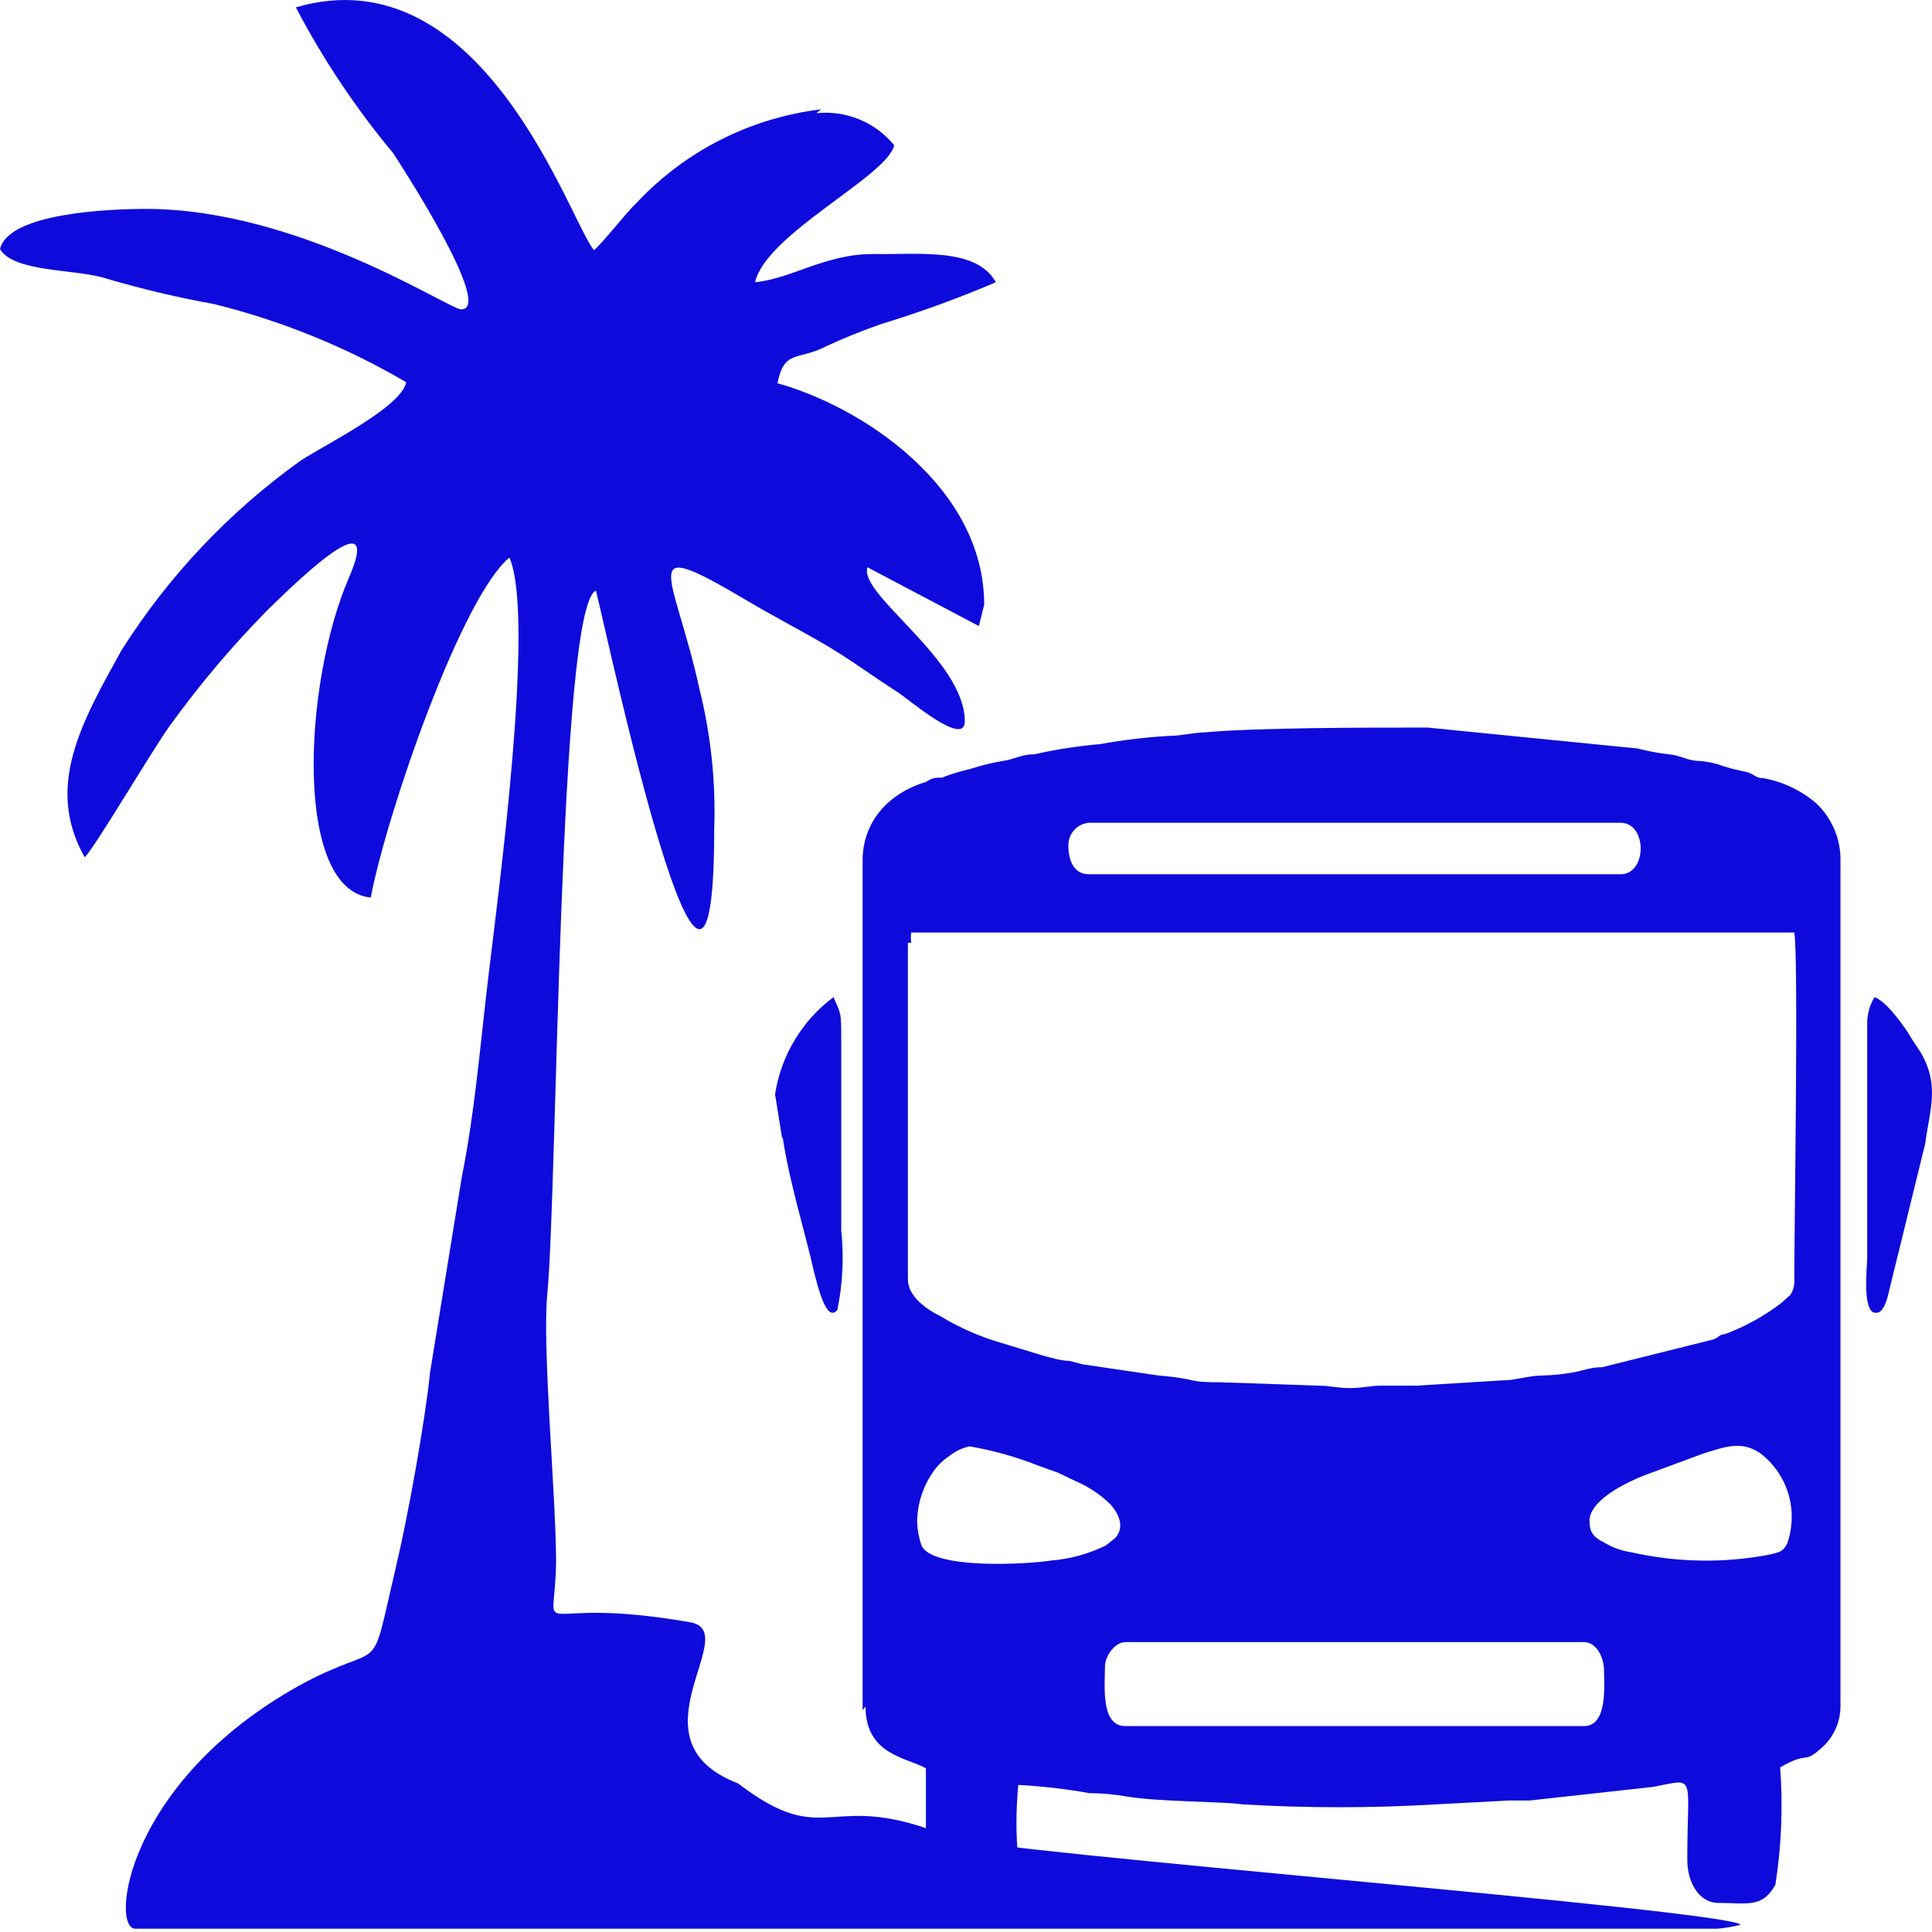
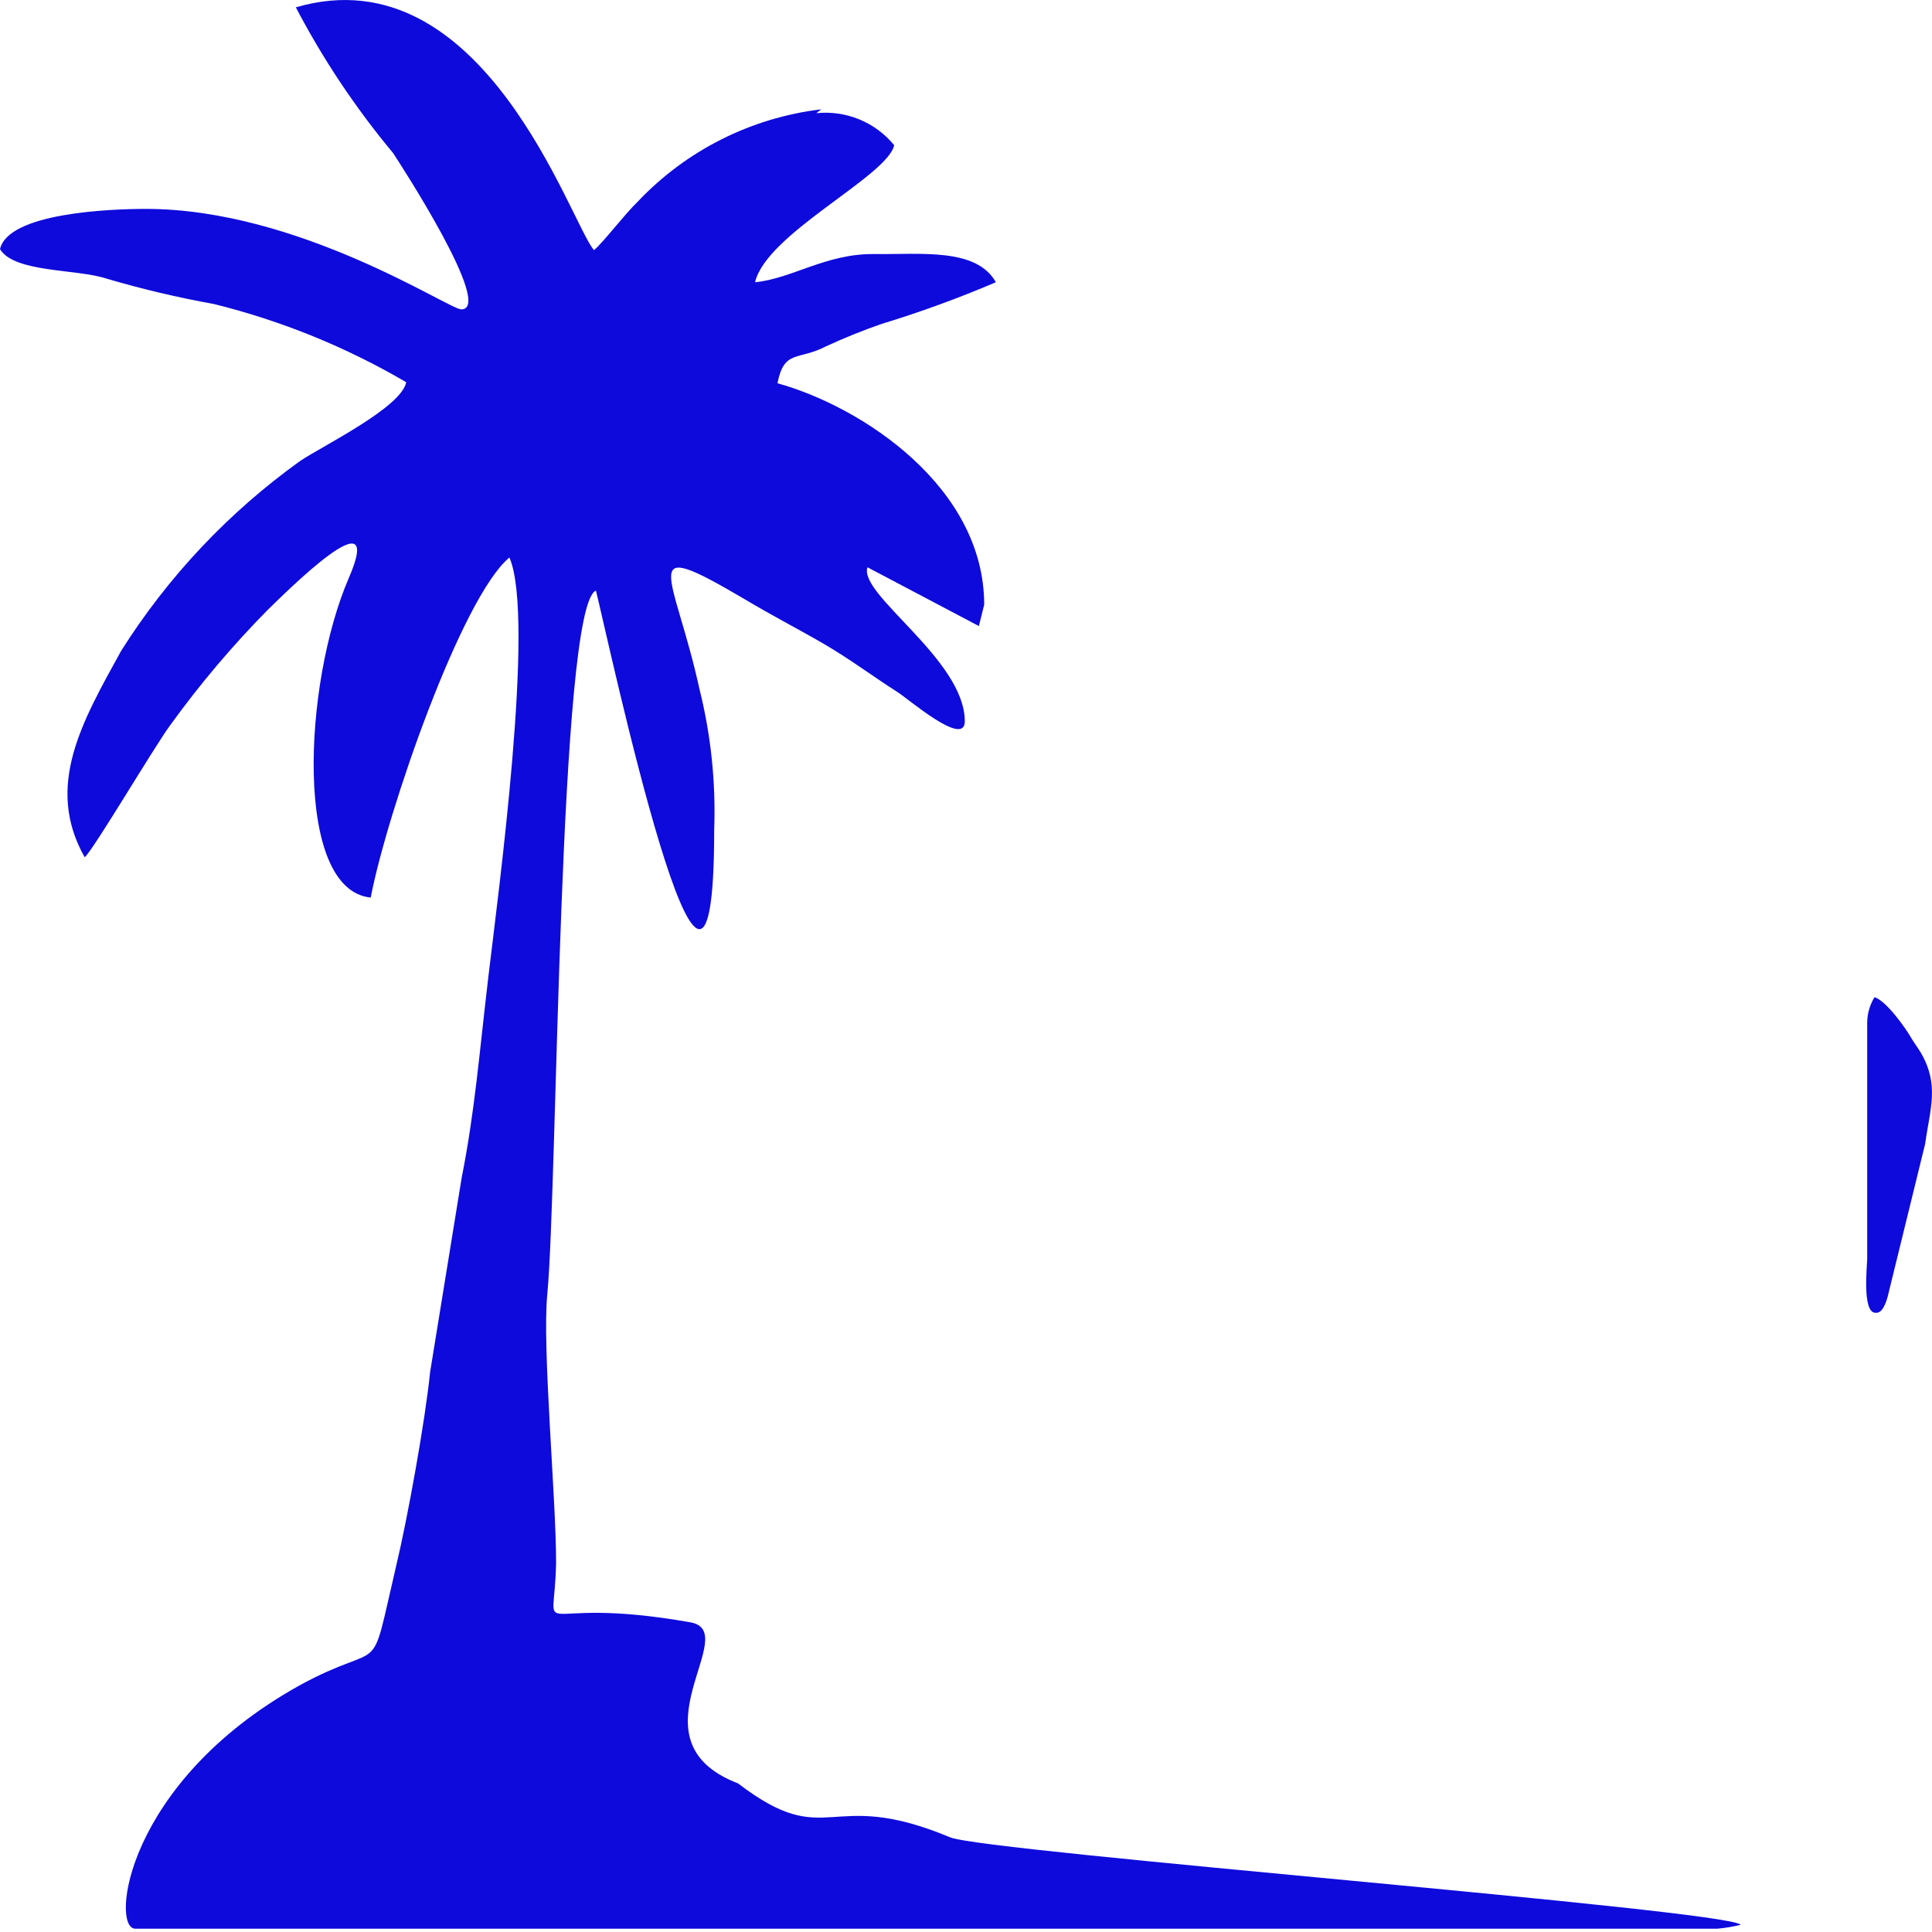
<svg xmlns="http://www.w3.org/2000/svg" width="24" height="24" viewBox="0 0 24 24" fill="none">
-   <path fill-rule="evenodd" clip-rule="evenodd" d="M13.726 20.706C13.726 20.568 13.852 20.399 13.979 20.399H19.678C19.83 20.399 19.926 20.586 19.926 20.755C19.926 20.924 19.975 21.442 19.678 21.442H13.979C13.671 21.442 13.726 20.942 13.726 20.706ZM11.393 18.896C11.397 18.681 11.464 18.471 11.586 18.293C11.64 18.212 11.71 18.142 11.792 18.088C11.866 18.028 11.953 17.987 12.045 17.967C12.339 18.018 12.627 18.099 12.904 18.209L13.139 18.293L13.381 18.408C13.534 18.475 13.673 18.569 13.792 18.685C13.889 18.794 13.979 18.957 13.858 19.102L13.738 19.198C13.526 19.302 13.296 19.366 13.061 19.385C12.765 19.433 11.58 19.5 11.447 19.198C11.415 19.105 11.397 19.007 11.393 18.909V18.896ZM19.745 18.896C19.745 18.631 20.21 18.414 20.422 18.329L21.171 18.052C21.419 17.979 21.625 17.889 21.866 18.052C22.035 18.18 22.157 18.359 22.217 18.562C22.277 18.765 22.27 18.981 22.199 19.18C22.144 19.283 22.096 19.283 21.975 19.313C21.409 19.421 20.827 19.41 20.265 19.283C20.15 19.266 20.039 19.227 19.938 19.168C19.769 19.084 19.745 19.017 19.745 18.872V18.896ZM11.32 11.711C11.313 11.669 11.313 11.626 11.32 11.584H22.289C22.344 11.868 22.289 15.307 22.289 15.892C22.295 15.96 22.278 16.028 22.241 16.085L22.126 16.188C21.913 16.35 21.677 16.481 21.425 16.574C21.359 16.574 21.353 16.616 21.28 16.64L19.902 16.984C19.751 16.984 19.672 17.026 19.534 17.05C19.41 17.072 19.284 17.084 19.159 17.087C19.044 17.087 18.887 17.123 18.772 17.141L17.593 17.213H17.158C17.013 17.213 16.941 17.243 16.771 17.243C16.602 17.243 16.536 17.213 16.367 17.213L15.158 17.171C15.013 17.171 14.892 17.171 14.759 17.135C14.637 17.112 14.514 17.096 14.39 17.087L13.447 16.948L13.284 16.905C13.182 16.905 13.043 16.863 12.934 16.833L12.438 16.682C12.173 16.605 11.919 16.494 11.683 16.35C11.52 16.272 11.278 16.109 11.278 15.892V11.711H11.32ZM13.272 10.504C13.271 10.434 13.296 10.365 13.343 10.312C13.39 10.259 13.456 10.227 13.526 10.221H20.132C20.464 10.221 20.464 10.86 20.132 10.86H13.526C13.333 10.86 13.272 10.679 13.272 10.504ZM10.752 21.201C10.752 21.805 11.278 21.835 11.502 21.967V23.259C11.507 23.351 11.542 23.439 11.602 23.51C11.662 23.581 11.743 23.63 11.834 23.651C12.148 23.651 12.65 23.759 12.65 23.114C12.619 22.801 12.619 22.485 12.65 22.173C12.946 22.189 13.24 22.223 13.532 22.275C13.688 22.276 13.844 22.29 13.998 22.317C14.39 22.384 15.206 22.378 15.43 22.414C16.235 22.462 17.042 22.462 17.847 22.414L18.754 22.366H19.008L20.537 22.197C21.081 22.094 20.96 22.028 20.96 23.102C20.96 23.391 21.111 23.639 21.347 23.639C21.709 23.639 21.89 23.705 22.054 23.415C22.13 22.933 22.15 22.443 22.114 21.955C22.477 21.744 22.392 21.925 22.628 21.714C22.702 21.648 22.762 21.568 22.803 21.477C22.843 21.387 22.864 21.288 22.863 21.189V10.697C22.866 10.562 22.84 10.427 22.787 10.302C22.734 10.178 22.655 10.065 22.555 9.973C22.367 9.814 22.14 9.707 21.897 9.666C21.812 9.666 21.8 9.623 21.709 9.593L21.522 9.551C21.456 9.534 21.392 9.514 21.328 9.491C21.265 9.474 21.2 9.462 21.135 9.454C20.954 9.454 20.905 9.388 20.73 9.37C20.6 9.356 20.47 9.331 20.343 9.298L17.733 9.038C16.977 9.038 15.605 9.038 14.964 9.098C14.85 9.098 14.662 9.141 14.535 9.141C14.245 9.157 13.957 9.191 13.671 9.243C13.395 9.267 13.12 9.309 12.849 9.37C12.686 9.37 12.614 9.43 12.45 9.454C12.317 9.477 12.186 9.509 12.057 9.551C11.936 9.579 11.817 9.615 11.701 9.66C11.616 9.66 11.586 9.66 11.502 9.714C11.327 9.764 11.166 9.852 11.03 9.973C10.932 10.062 10.853 10.17 10.799 10.29C10.745 10.411 10.717 10.541 10.716 10.673V21.243L10.752 21.201Z" fill="#0E0ADB" />
-   <path fill-rule="evenodd" clip-rule="evenodd" d="M9.725 14.142C9.809 14.697 10.003 15.313 10.111 15.796C10.148 15.934 10.262 16.447 10.402 16.272C10.469 15.947 10.485 15.613 10.45 15.283V12.912C10.45 12.58 10.45 12.598 10.353 12.387C9.963 12.679 9.702 13.112 9.628 13.593L9.713 14.124L9.725 14.142Z" fill="#0E0ADB" />
  <path fill-rule="evenodd" clip-rule="evenodd" d="M23.31 16.308C23.383 16.308 23.425 16.194 23.449 16.109L23.915 14.209C23.975 13.774 24.096 13.479 23.86 13.075C23.812 12.996 23.776 12.954 23.727 12.869C23.679 12.785 23.437 12.435 23.286 12.387C23.227 12.483 23.195 12.594 23.195 12.707V15.47C23.195 15.578 23.195 15.56 23.195 15.639C23.195 15.717 23.129 16.308 23.298 16.308H23.31Z" fill="#0E0ADB" />
  <path fill-rule="evenodd" clip-rule="evenodd" d="M10.202 1.358C9.331 1.462 8.525 1.868 7.923 2.504C7.754 2.667 7.5 3.005 7.379 3.107C7.089 2.782 6.013 -0.591 3.675 0.091C4.012 0.735 4.417 1.342 4.883 1.901C4.974 2.039 6.146 3.843 5.729 3.843C5.578 3.843 3.711 2.595 1.813 2.595C1.372 2.595 0.103 2.643 0 3.095C0.181 3.391 0.955 3.337 1.33 3.463C1.767 3.592 2.211 3.696 2.659 3.777C3.498 3.985 4.302 4.312 5.046 4.748C4.986 5.062 4.007 5.539 3.729 5.726C2.842 6.362 2.087 7.163 1.505 8.085C1.027 8.954 0.55 9.762 1.052 10.649C1.16 10.559 1.91 9.286 2.115 9.008C2.481 8.501 2.885 8.023 3.324 7.578C3.542 7.367 4.799 6.106 4.333 7.18C3.765 8.495 3.65 11.053 4.605 11.15C4.811 10.082 5.735 7.415 6.328 6.926C6.654 7.669 6.183 11.15 6.068 12.121C5.953 13.092 5.899 13.804 5.735 14.631L5.343 17.044C5.282 17.648 5.065 18.854 4.92 19.458C4.575 20.93 4.811 20.338 3.711 20.942C1.553 22.148 1.372 23.959 1.68 23.959H21.334C21.432 23.95 21.529 23.934 21.624 23.91C21.449 23.723 12.238 23.005 11.803 22.824C10.274 22.185 10.298 23.017 9.168 22.154C7.772 21.617 9.259 20.254 8.564 20.151C6.545 19.796 6.89 20.477 6.908 19.409C6.908 18.595 6.733 16.737 6.799 16.073C6.926 14.74 6.938 7.524 7.403 7.337C7.555 7.94 8.872 14.124 8.872 10.305C8.893 9.72 8.832 9.135 8.691 8.568C8.37 7.101 7.881 6.637 9.253 7.445C9.585 7.644 9.893 7.801 10.226 7.994C10.558 8.187 10.83 8.393 11.15 8.598C11.277 8.676 11.985 9.292 11.985 8.96C11.985 8.193 10.661 7.385 10.776 7.047L12.16 7.777L12.226 7.512C12.226 6.046 10.703 5.05 9.658 4.761C9.742 4.338 9.912 4.483 10.262 4.302C10.487 4.198 10.717 4.105 10.951 4.024C11.433 3.877 11.908 3.704 12.371 3.506C12.13 3.077 11.447 3.162 10.854 3.156C10.262 3.15 9.833 3.463 9.38 3.506C9.519 2.902 11.024 2.19 11.108 1.804C10.993 1.663 10.844 1.553 10.675 1.483C10.506 1.414 10.323 1.387 10.141 1.406L10.202 1.358Z" fill="#0E0ADB" />
</svg>